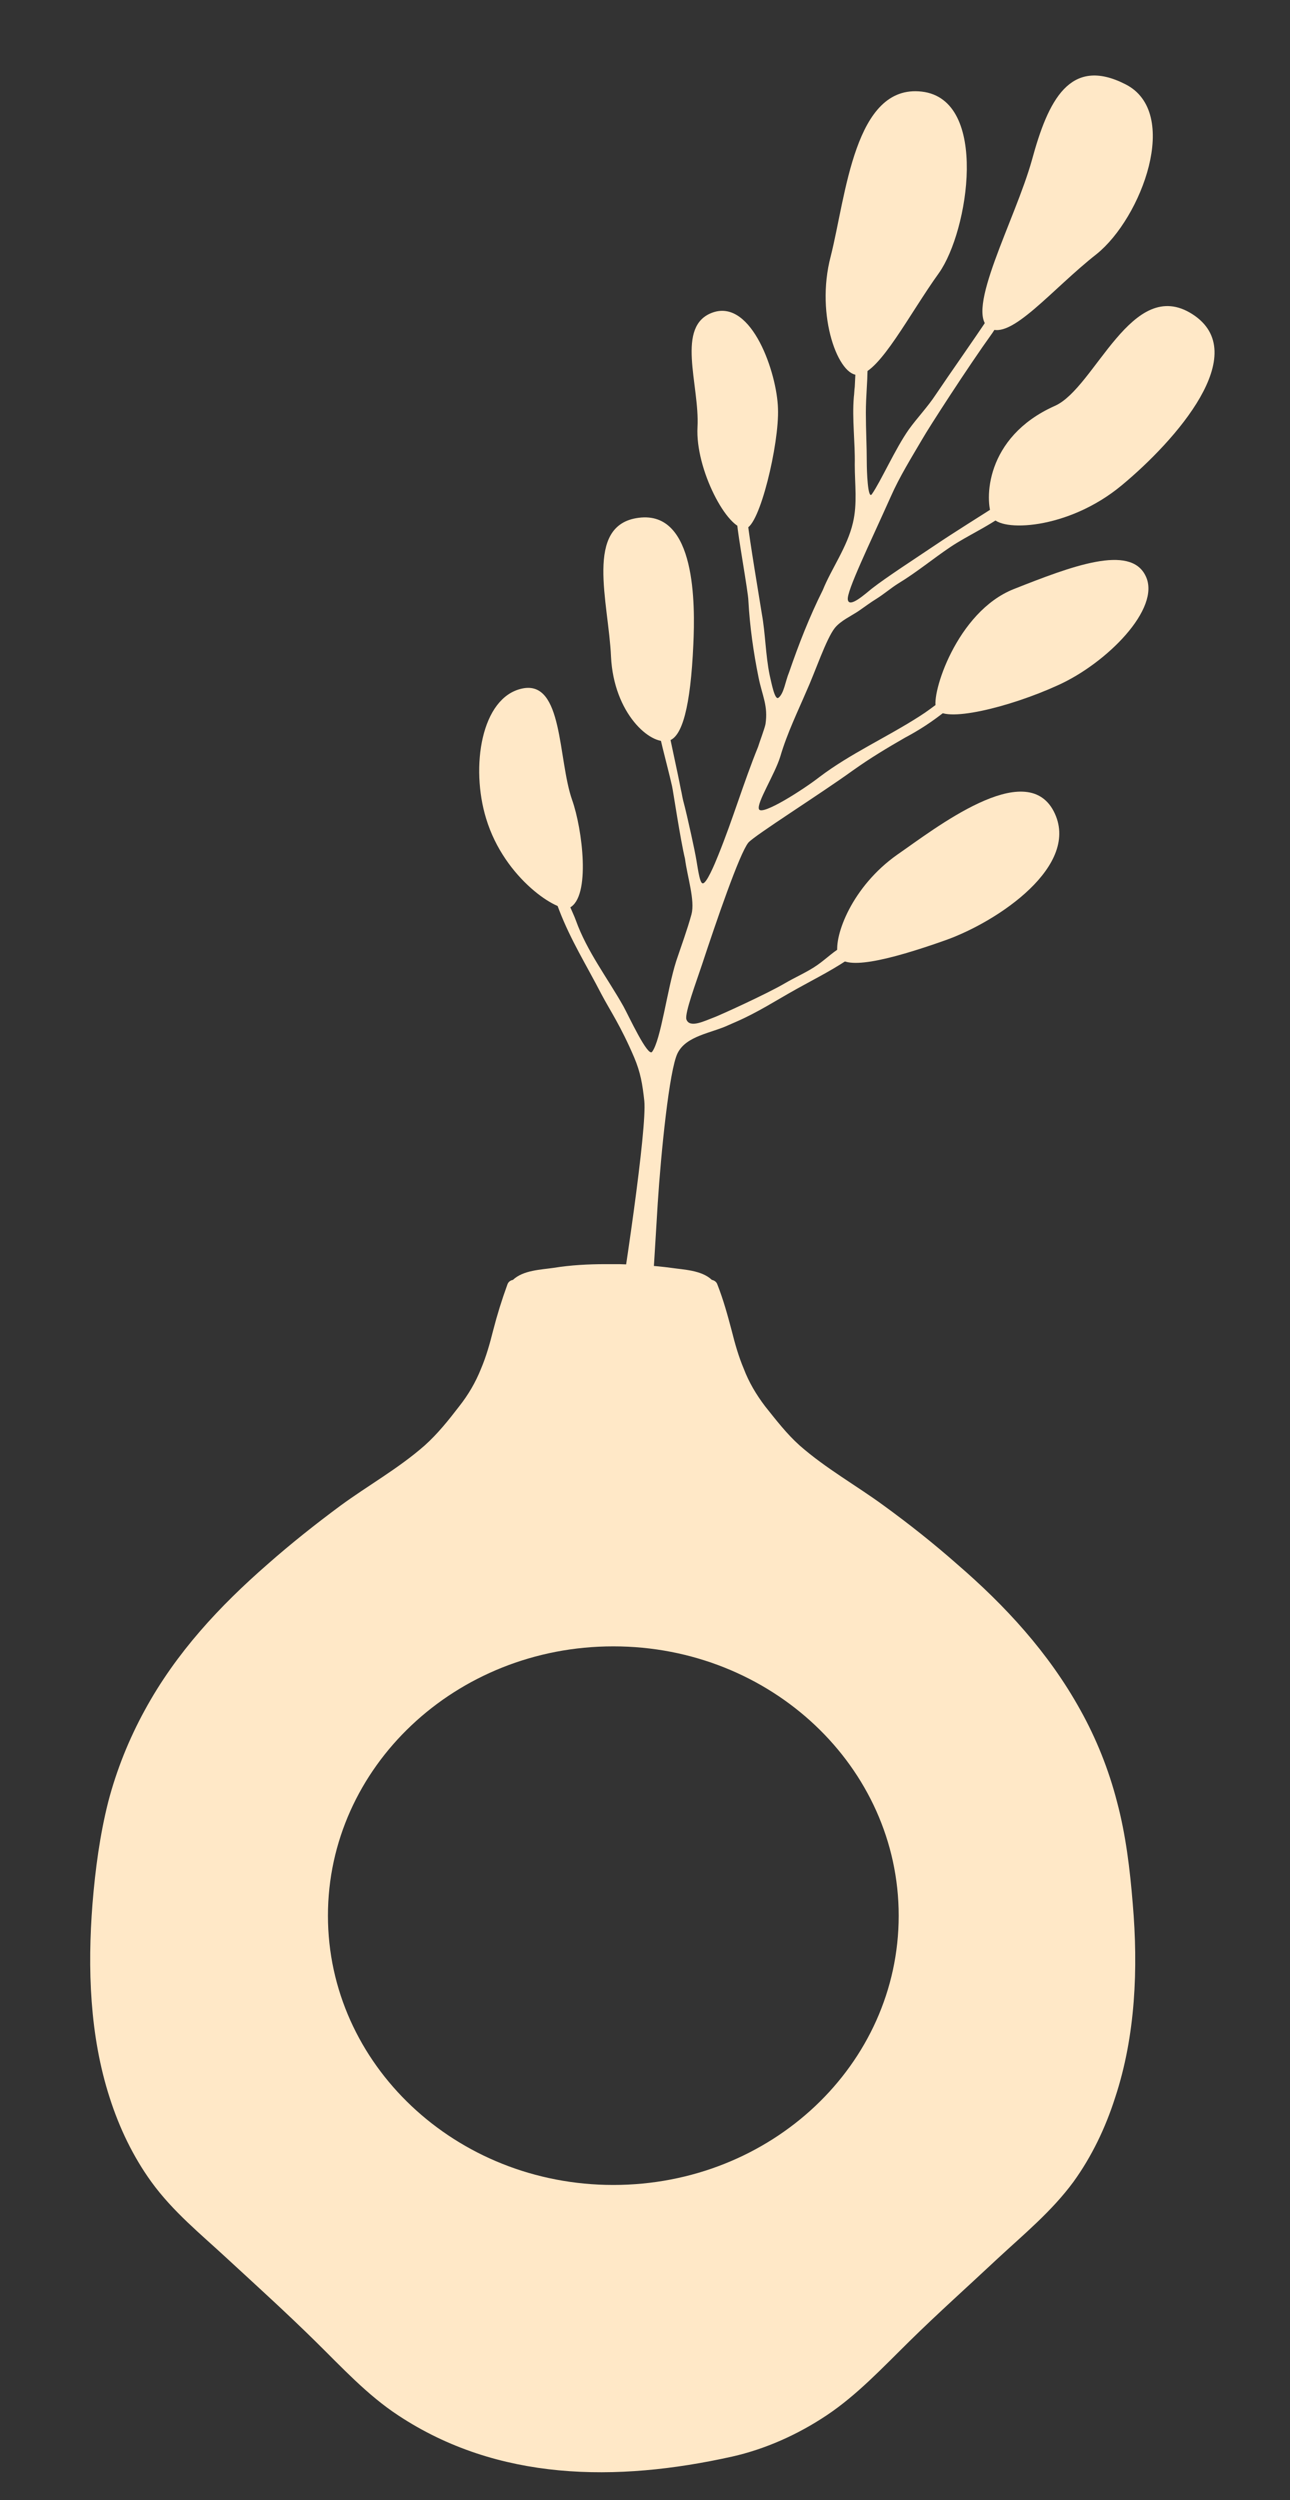
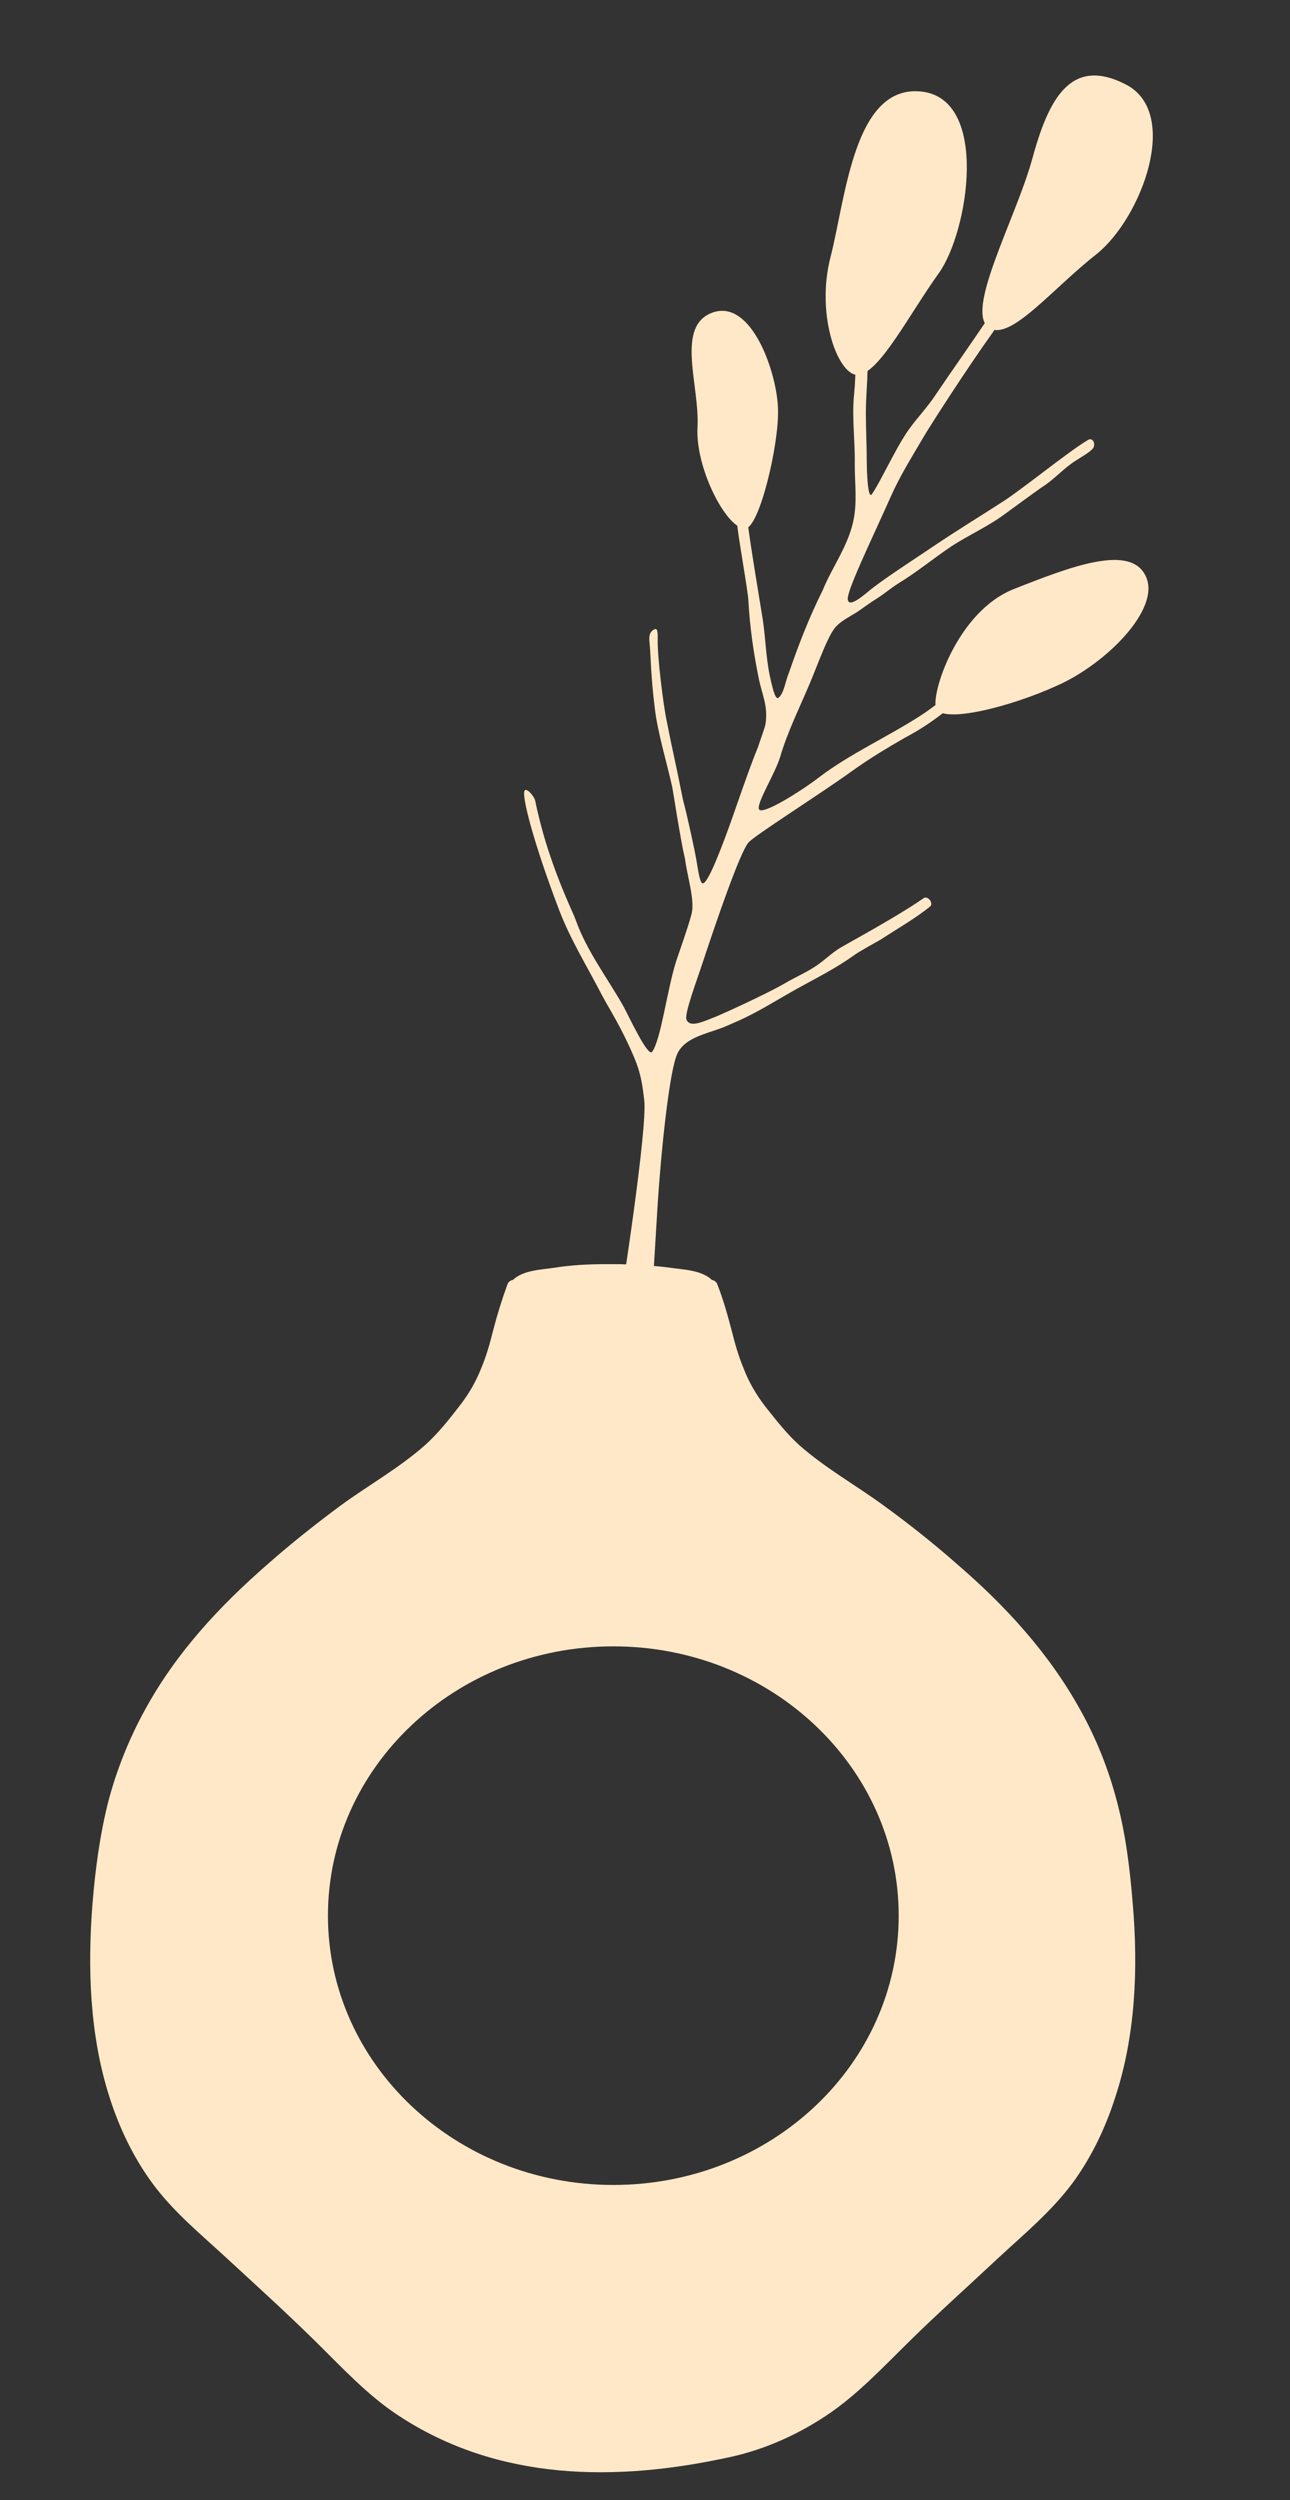
<svg xmlns="http://www.w3.org/2000/svg" id="Layer_1" x="0px" y="0px" viewBox="0 0 278.9 540.3" style="enable-background:new 0 0 278.9 540.3;" xml:space="preserve">
  <rect x="0" y="0" width="278.9" height="540.3" fill="#333333" stroke="none" />
  <style type="text/css">	.st0{fill:#FFE8C7;}</style>
  <g>
-     <path class="st0" d="M123.1,196.2c-2.2,1.1-14-6.1-18-19.3c-3.4-11.1-1.1-26.2,7.8-28.1c8.9-1.9,7.7,15.3,10.8,24.1  C125.9,179.1,127.8,193.9,123.1,196.2z" />
    <path class="st0" d="M202.4,153.1c-1.2-2.9,4.4-20.9,16.8-25.8c12.4-4.9,25.2-9.8,28.5-2.8c3.4,7-8.5,18.9-19,23.6  C218.2,152.9,203.8,156.4,202.4,153.1z" />
    <path class="st0" d="M161.2,114.2c-3.9,0.4-10.9-12.8-10.4-21.9c0.5-9.1-4.9-22,3.4-24.8c8.4-2.8,13.8,13.2,14,20.8  C168.5,95.9,164.2,113.9,161.2,114.2z" />
-     <path class="st0" d="M214.5,111.7c-1.6-3.4-1.7-17.2,13.6-24c8.7-3.9,16.6-28.2,29.7-19.8c13.1,8.4-3.6,27.3-15.3,37  C230.8,114.6,216.1,115,214.5,111.7z" />
    <path class="st0" d="M185.7,81c-4.3,0.7-9.5-12.7-6.1-25.6c3.3-13,5.1-37.3,19.7-35.6c14.6,1.7,10.1,30.2,3.7,39.2  C196.6,67.9,190.3,80.3,185.7,81z" />
    <path class="st0" d="M213.9,70.9c-5.5-3.4,5.6-23.4,9.2-36.3c3.5-12.9,8.2-22.5,20.2-16.4c12.1,6.1,3.5,28.9-6.2,36.7  C227.4,62.5,218.5,73.7,213.9,70.9z" />
-     <path class="st0" d="M144.5,160.1c3-0.7,4.8-7.4,5.4-20.8c0.4-8.6,0.6-29-11.8-27.4c-11.9,1.5-6.5,18.3-6,30  C132.7,154.2,140.6,161.1,144.5,160.1z" />
-     <path class="st0" d="M181.1,206.2c0.8,3.8,10.9,1.4,23.3-3c11.3-4,29.5-16.2,23.4-27.9c-6.1-11.6-25.7,3.8-33.8,9.4  C184.2,191.6,180.3,202.2,181.1,206.2z" />
    <path class="st0" d="M235.2,95.1c-4.4,2.6-14.6,11-19,13.7c-4.5,2.9-9.7,6.1-14,9c-4.3,2.9-10.5,6.9-13.7,9.4  c-1.5,1.2-4.9,4.3-5.2,2.4c-0.3-1.8,4.7-12,9.3-22.3c1.9-4.3,4.4-8.3,6.8-12.4c1.3-2.3,9.8-15.5,15.2-23c1-1.4,11.1-18.1,12.3-19.4  c1.5-1.6,0.1-3.5-1.4-1.9c-1.1,1.2-6.9,10.8-11.5,17.6c-3.5,5.3-8.2,11.9-11.7,17.1c-1.7,2.6-4,5-5.8,7.5c-2.9,4.1-6.1,11.3-8,14  c-0.9,1.3-1.1-5.2-1.1-6.8c0-3.7-0.2-7.1-0.2-10.8c0-1.8,0.1-3.6,0.2-5.4c0.2-2.9,0.1-4,0.3-6.8c0.1-1.3,0.9-9.2,1.1-10.4  c1.1-5.8,3.6-11.1,3.8-13.7c0.1-1.2-1.1-1.9-1.7-1c-0.9,1.3-2.2,4.9-2.2,6.5c0,1.2-1.6,4.8-2.8,12.6c-0.7,4.2-0.9,8.4-1.1,12.6  c-0.1,0.7-0.1,1.5-0.2,2.2c-0.4,4.8,0.3,9.8,0.2,14.6c0,4.3,0.6,8.4-0.4,12.6c-1.2,5.2-4.7,10-6.5,14.5c-2.9,5.8-5.2,11.7-7.3,17.8  c-0.8,1.9-1.1,4.6-2.3,5.5c-0.8,0.6-1.5-3.2-1.9-4.9c-0.9-4.4-0.9-8.9-1.7-13.3c-0.4-2.5-2.8-16.9-3-19.4c-0.5-7.3,0.5-15.3-2.9-22  c-0.6-1.2-1.6-0.2-1.4,1c0.9,4.7,1.9,9.1,2.3,13.8c0.2,2.3-0.6,5-0.3,7.3c0,1.6,2.4,14.9,2.4,16.5c0.3,5.5,1.1,11.2,2.2,16.6  c0.8,4,2.1,6.1,1.5,10.1c-0.2,1-1.3,3.9-1.6,4.9c-3.2,7.9-5.4,15.5-8.6,23.4c-0.8,2-2.6,6.3-3.4,6.1c-0.7-0.1-1.1-3.9-1.5-5.9  c0-0.2-1.7-8.3-2.7-12c-0.2-0.8-0.3-1.6-0.5-2.4c-0.8-4.2-2.1-9.8-3-14.5c-0.8-3.6-2.1-14.3-2-17.9c0-0.9,0.1-2.6-0.7-2.2  c-1.5,0.7-1.1,2.3-1,3.7c0.2,2.2,0.2,6.5,1.1,13.6c0.6,5,2.6,11.7,3.7,16.6c0.2,0.8,1.8,11.6,2.8,15.7c0.5,3.9,2.2,9,1.4,12  c-0.9,3.3-2.2,6.8-3.3,10.1c-2,6.3-3.3,17-5.2,19.6c-0.9,1.3-5.1-7.8-6.2-9.8c-3.5-6.2-7.9-11.9-10.3-18.6c-0.5-1.5-3.2-6.7-6-15.3  c-1.4-4.2-2.6-9.5-2.8-10.6c-0.2-0.9-1.9-2.9-2.3-2.1c-0.6,1.2,1.9,11.1,7.5,25.8c2.5,6.5,5.9,11.9,9.1,18.1  c1.9,3.6,4.2,6.9,7.1,13.7c1.4,3.3,1.8,5.8,2.2,9.4c0.6,5.9-4.2,38.5-7.4,57.2c-0.9,5.1-2.9,11-0.5,16c0.7,1.4,2.6,0.9,3.1-0.3  c6.3-16.1,6.6-33.7,7.7-50.7c0.7-10.9,2.5-28.9,4.3-32.5c1.9-3.8,7.3-4.3,11.1-6.1c0.5-0.2,1.1-0.5,1.6-0.7c4.6-2,8.6-4.6,12.9-7  c4.3-2.4,8.6-4.5,12.6-7.4c0.8-0.6,4.9-2.9,5.8-3.4c3.5-2.3,7.4-4.5,10.6-7.1c0.8-0.7-0.5-2.4-1.4-1.8c-3.4,2.4-9.4,5.9-17.1,10.2  c-2.3,1.2-3.7,2.7-5.8,4.2c-2.1,1.5-4.9,2.7-7.1,4c-4.1,2.4-14.5,7.1-15.4,7.4c-1.9,0.7-5.2,2.4-5.9,0.4c-0.4-1.3,2.1-8,3.4-11.9  c3-9.1,8.1-24,10-26.3c1.4-1.6,15.4-10.4,22.6-15.6c3.8-2.7,7.3-4.8,11.3-7.1c3-1.6,5.7-3.3,9.2-6.1c1.3-1.1,6.3-5.4,7.7-6.3  c1.4-1,2.3-2.2,3.6-3.3c0.9-0.8,2.6-1.4,2.7-2.7c0-0.8-1-1.4-1.7-1c-2.9,1.9-4.9,4.3-7.5,6.6c-0.8,0.7-5.6,4.2-6.4,5  c-1.5,1.1-2.9,2.2-4.5,3.2c-7,4.5-15,8.1-21.6,13.1c-3.6,2.8-12.4,8.4-13.1,7c-0.6-1.3,3.4-7.5,4.6-11.4c1.5-5.1,3.9-10,5.6-14  c2-4.4,4.3-11.4,6.2-13.8c1.3-1.6,3.6-2.6,5.2-3.7c1.3-0.9,2.5-1.8,3.8-2.6c1.6-1,3.1-2.3,4.7-3.3c4.1-2.5,7.3-5.2,11.3-7.9  c3.6-2.4,8.1-4.4,11.6-7c0.8-0.6,7.8-5.7,8.6-6.2c2.3-1.5,4.4-3.9,6.8-5.4c1.5-1,3.8-2.2,4-3.1C236.8,95.3,235.9,94.6,235.2,95.1z" />
    <path class="st0" d="M244.9,411.4c-0.6-7.4-1.5-14.9-3.4-22c-1.8-7-4.5-13.7-7.9-19.8c-6.9-12.5-16.4-22.7-26.6-31.5  c-5.1-4.5-10.4-8.7-15.9-12.7c-6-4.4-12.5-8-18.2-13c-2.8-2.5-5.1-5.5-7.5-8.5c-1.9-2.5-3.5-5.2-4.6-8.1c-1.1-2.6-1.9-5.4-2.6-8.2  c-0.9-3.4-1.8-6.7-3.1-10c-0.2-0.6-0.7-0.9-1.2-1c-2.2-2.1-6.1-2.2-8.8-2.6c-3.7-0.5-7.4-0.7-11.2-0.8h-3c-3.7,0-7.5,0.2-11.2,0.8  c-2.7,0.4-6.6,0.5-8.8,2.6c-0.5,0.1-1,0.4-1.2,1c-1.2,3.3-2.2,6.5-3.1,10c-0.7,2.8-1.5,5.6-2.6,8.2c-1.2,3-2.8,5.7-4.7,8.1  c-2.3,3-4.7,6-7.5,8.5c-5.7,5-12.2,8.6-18.2,13c-5.4,4-10.7,8.2-15.8,12.7c-10.2,8.9-19.7,19-26.5,31.5c-3.4,6.2-6.1,12.9-7.9,19.8  c-1.8,7.1-2.8,14.6-3.4,22c-1.1,14-0.6,28.6,3.7,41.9c2.1,6.6,5.1,12.8,9,18.2c4.7,6.5,10.8,11.4,16.4,16.6  c6.4,5.9,12.8,11.7,19.1,17.9c5.8,5.7,11.2,11.6,17.9,16c21.5,14.2,47.1,14.5,72.2,8.9c7.1-1.6,14.1-4.7,20.4-8.9  c6.6-4.4,12.1-10.3,17.9-16c6.2-6.1,12.7-11.9,19.1-17.9c5.6-5.2,11.7-10.2,16.4-16.6c3.9-5.4,6.9-11.6,9-18.2  C245.5,440,246.1,425.4,244.9,411.4z M132.6,472.2c-34.1,0-61.7-26.1-61.7-58.2c0-32.1,27.6-58.2,61.7-58.2  c34.1,0,61.7,26.1,61.7,58.2C194.3,446.2,166.7,472.2,132.6,472.2z" />
  </g>
</svg>